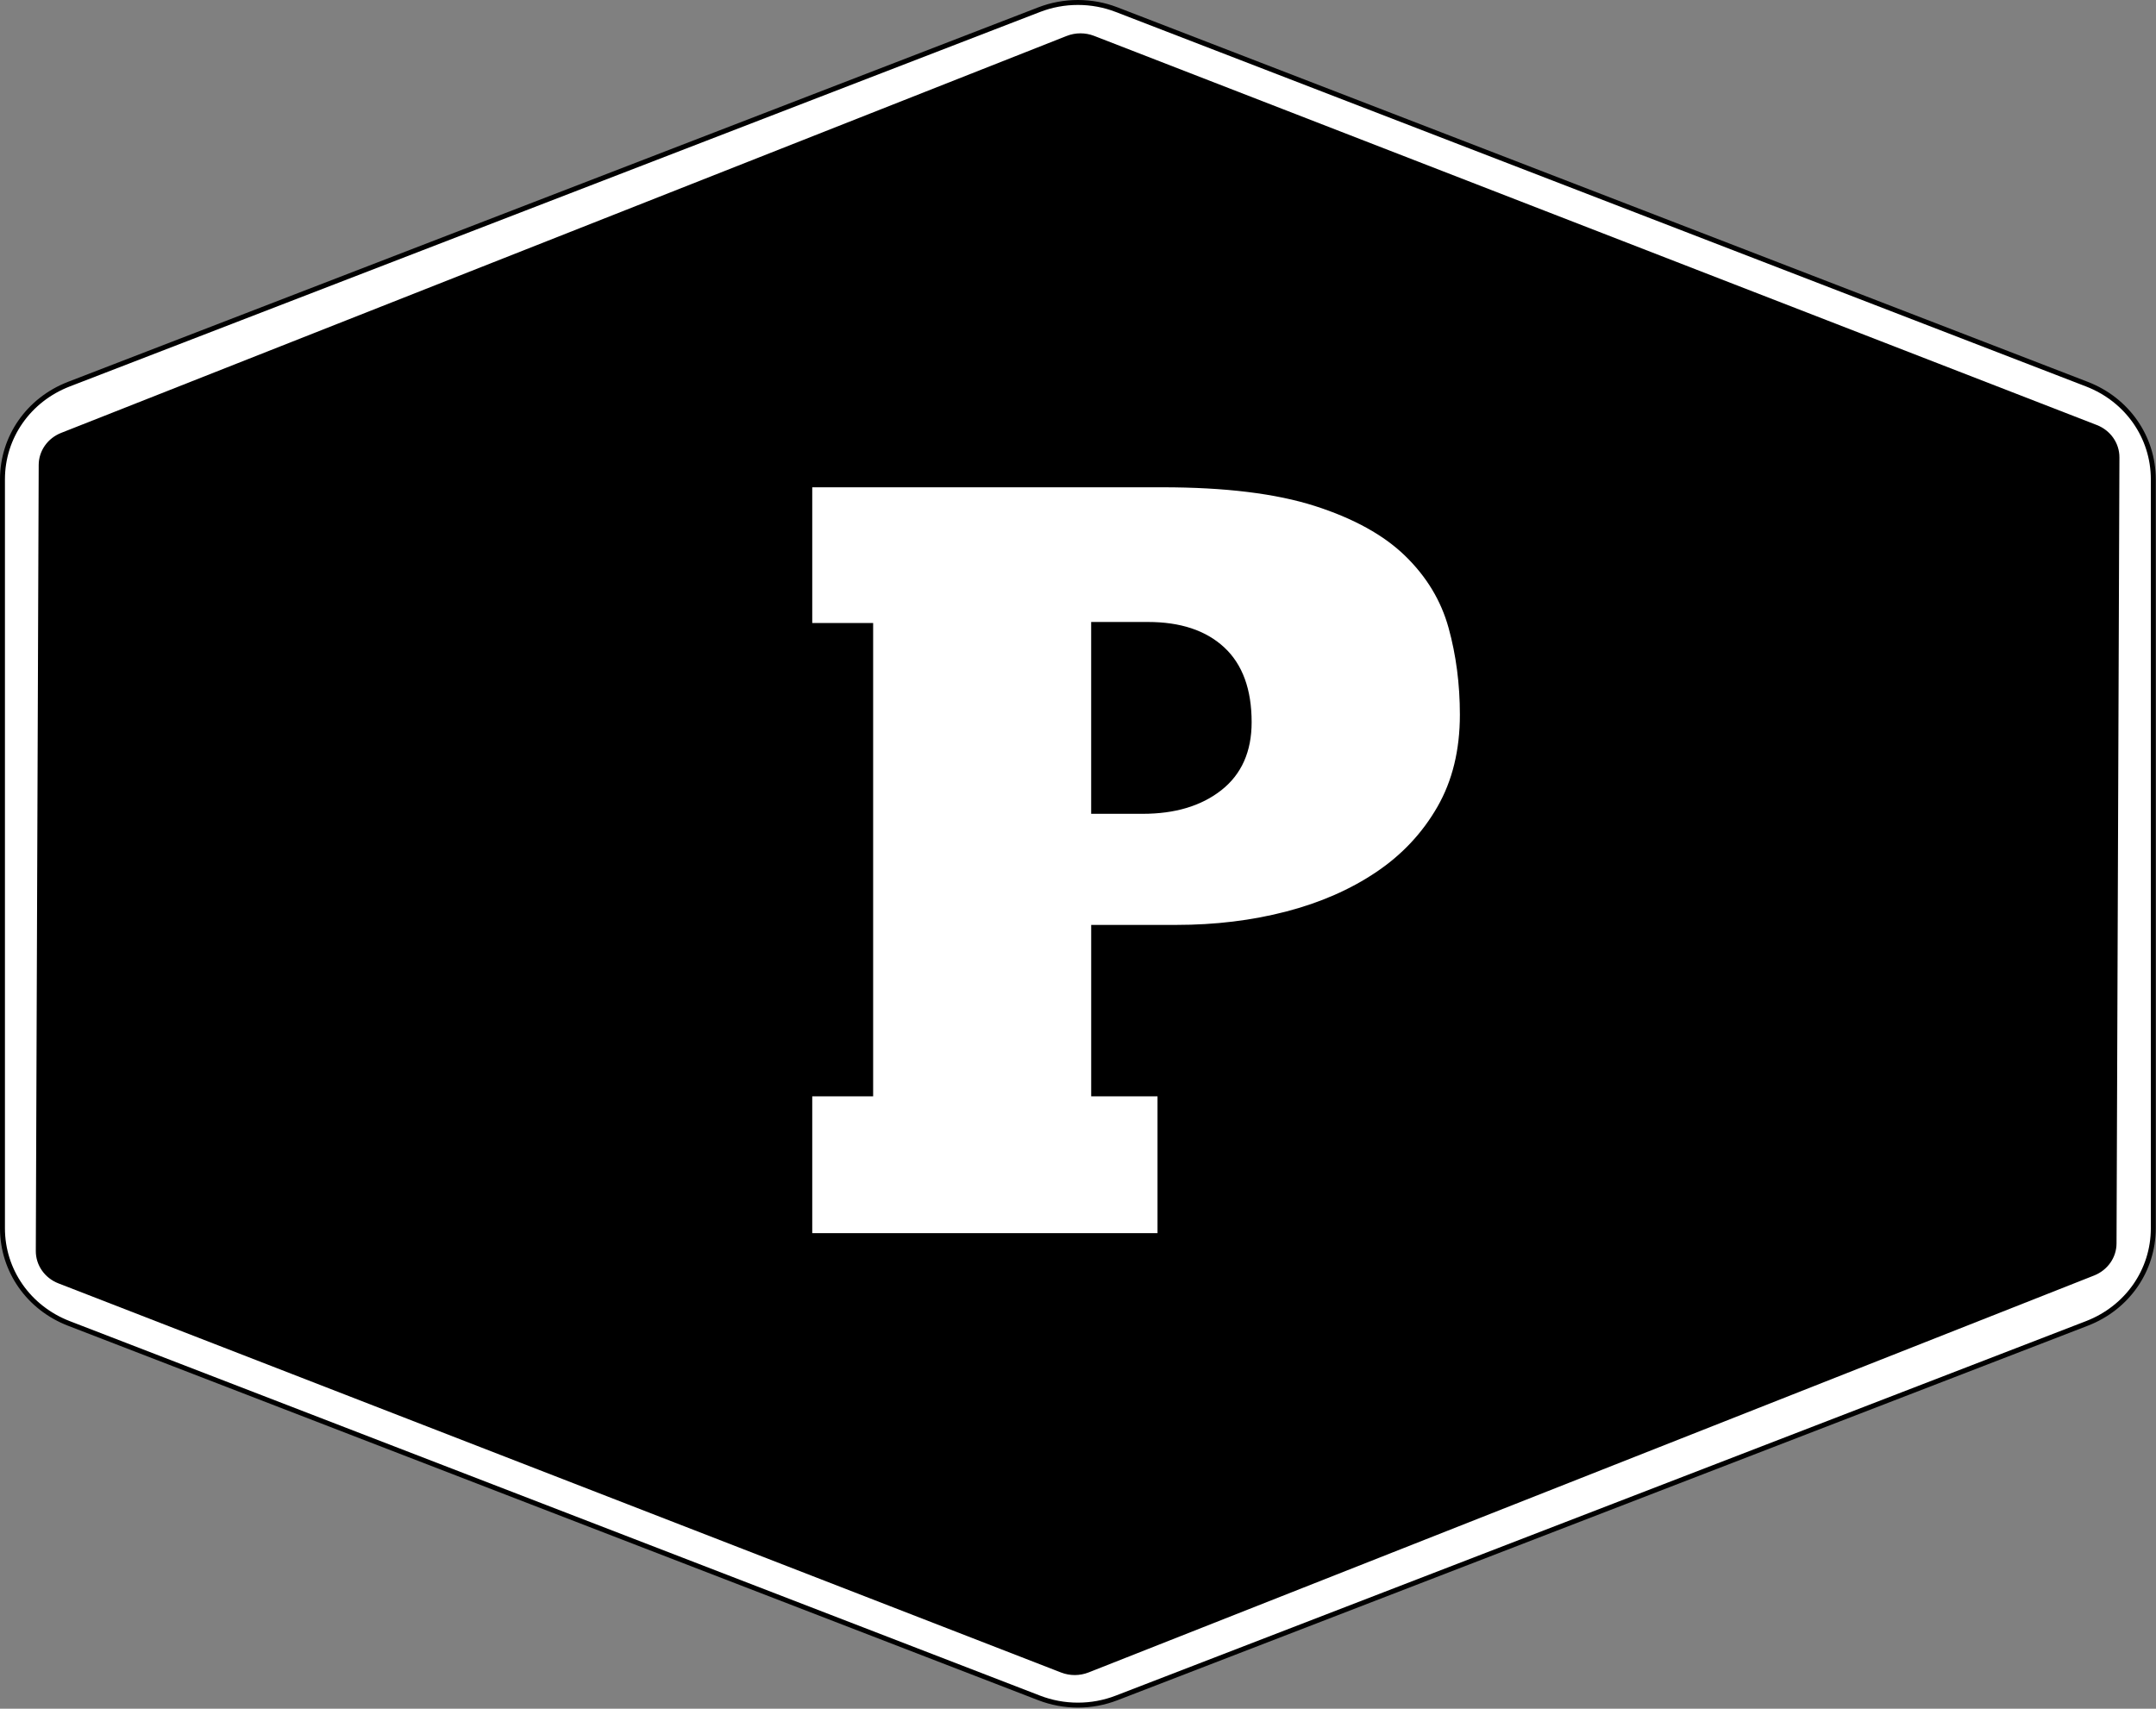
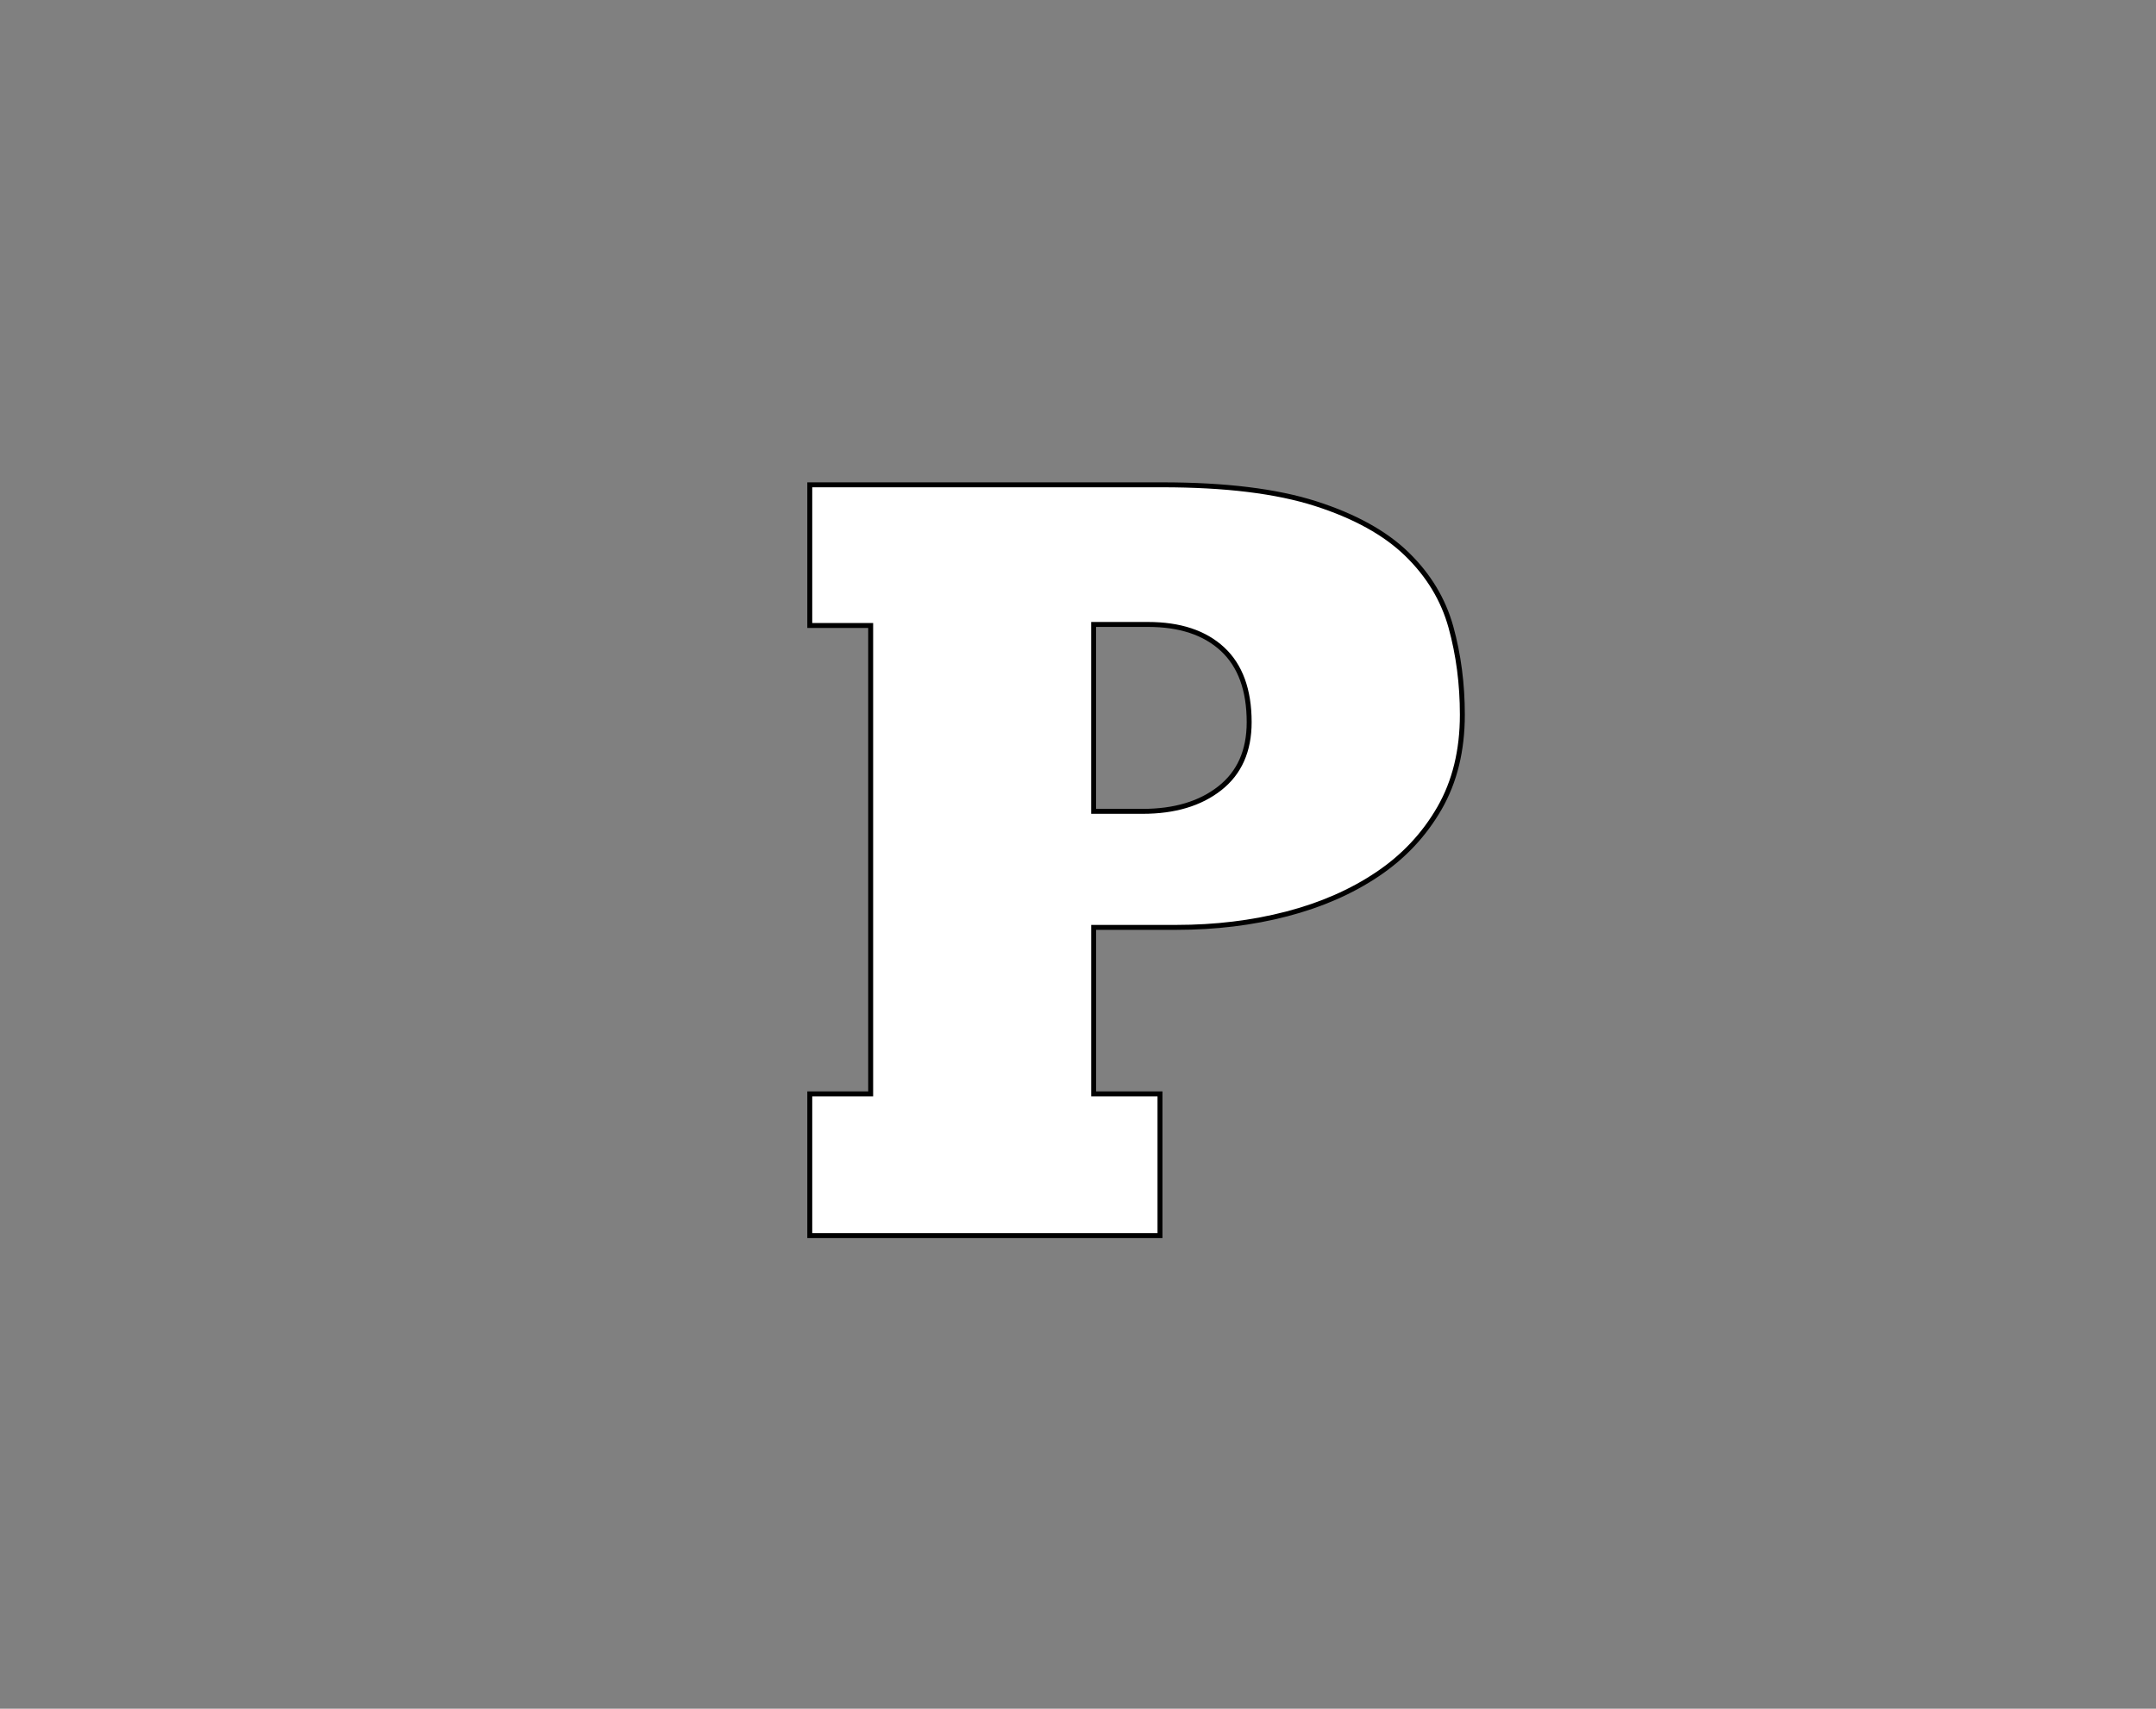
<svg xmlns="http://www.w3.org/2000/svg" width="873" height="692" viewBox="0 0 873 692" fill="none">
  <rect x="0" y="0" width="873" height="692" fill="#808080" stroke="none" />
-   <path d="M436.46 690.54C431.05 690.54 425.77 689.56 420.75 687.62L27.9 535.97C11.56 529.66 1 514.53 1 497.42V194.12C1 177.01 11.56 161.88 27.9 155.57L420.75 3.92C425.77 1.98 431.06 1 436.46 1C441.86 1 447.15 1.98 452.17 3.92L845.01 155.57C861.35 161.88 871.91 177.01 871.91 194.12V497.42C871.91 514.53 861.35 529.66 845.01 535.97L452.16 687.62C447.15 689.56 441.86 690.54 436.46 690.54Z" fill="white" stroke="black" stroke-width="2" stroke-miterlimit="10" stroke-linejoin="bevel" />
-   <path d="M435.18 677.87C433.37 677.87 431.57 677.54 429.86 676.88L23.85 519.28C18.48 517.2 14.98 512.19 15 506.64L16.17 188.29C16.19 182.8 19.65 177.87 24.94 175.78L432.11 15.02C433.84 14.34 435.67 14 437.51 14C439.32 14 441.12 14.33 442.83 14.99L848.84 172.59C854.21 174.67 857.71 179.68 857.69 185.23L856.52 503.58C856.5 509.07 853.04 514 847.75 516.09L440.58 676.85C438.85 677.53 437.01 677.87 435.18 677.87Z" fill="black" stroke="black" stroke-miterlimit="10" stroke-linejoin="bevel" />
  <path d="M327.89 196.34H470.58C496.12 196.34 516.82 198.88 532.68 203.95C548.53 209.03 560.87 215.84 569.67 224.4C578.48 232.96 584.42 242.82 587.51 253.98C590.59 265.15 592.13 276.97 592.13 289.43C592.13 303.93 589.05 316.55 582.88 327.28C576.71 338.01 568.35 346.93 557.78 354.03C547.21 361.14 534.95 366.5 521.01 370.13C507.06 373.76 492.16 375.57 476.31 375.57H442.84V442.99H469.7V500.41H327.89V442.99H352.55V253.32H327.89V196.34ZM442.83 252.89V328.58H462.65C475.57 328.58 485.99 325.47 493.92 319.23C501.85 313 505.81 304.08 505.81 292.48C505.81 279.43 502.21 269.57 495.02 262.9C487.82 256.23 477.77 252.89 464.85 252.89H442.83Z" fill="white" stroke="black" stroke-width="2" stroke-miterlimit="10" />
</svg>